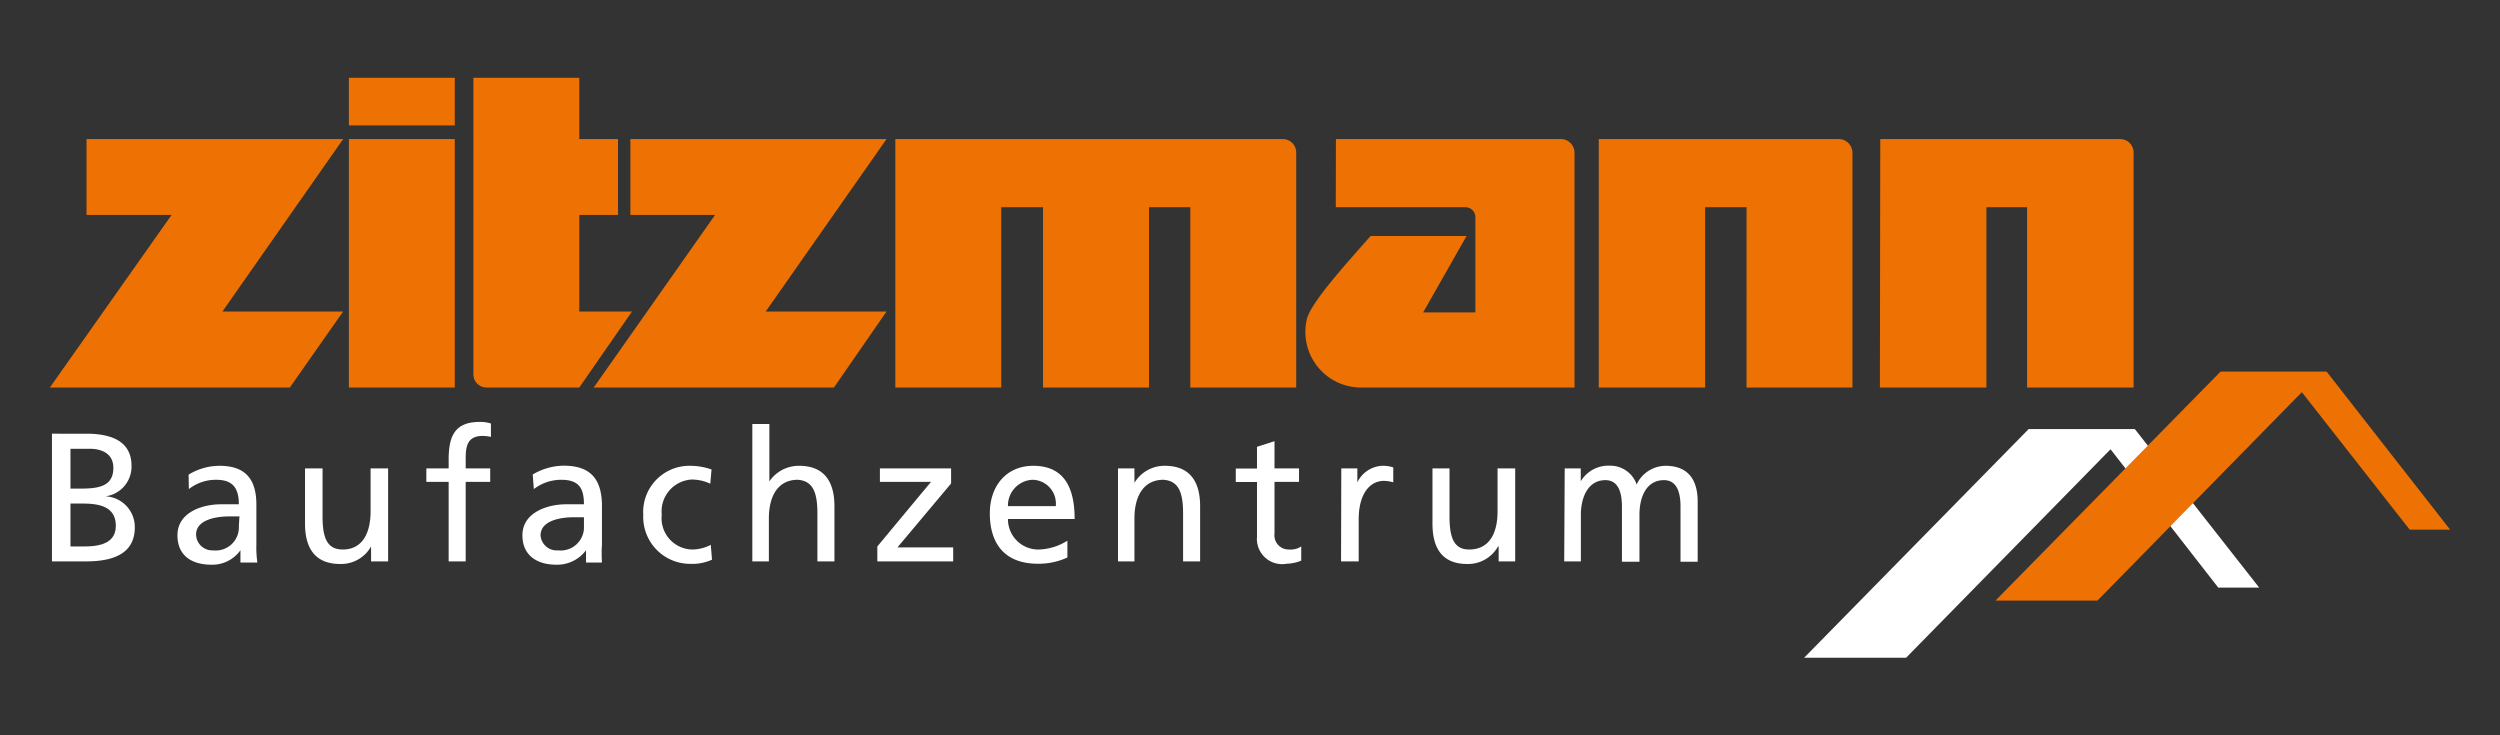
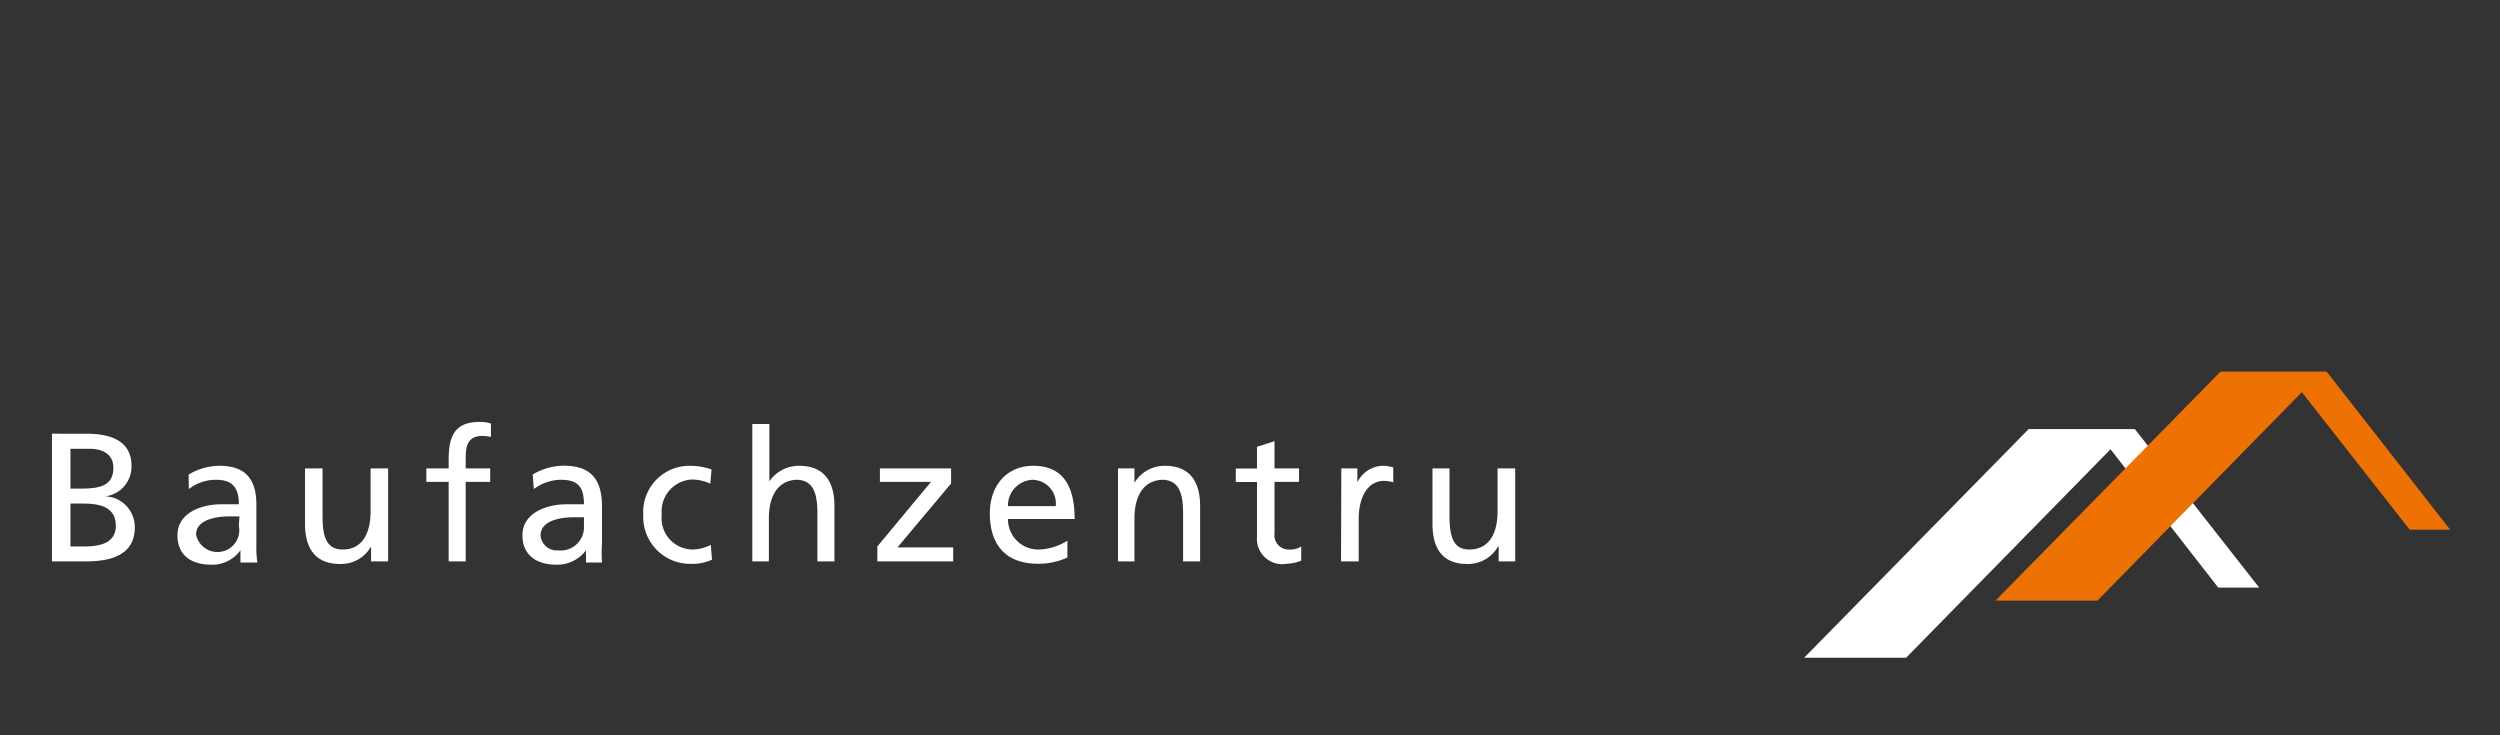
<svg xmlns="http://www.w3.org/2000/svg" viewBox="0 0 204 60">
  <rect x="0" y="0" width="204" height="60" fill="#333333" stroke="none" />
  <defs>
    <style>.cls-1{fill:#ee7203;}.cls-2{fill:#fff;}</style>
  </defs>
  <g id="Ebene_3" data-name="Ebene 3">
-     <path class="cls-1" d="M153.43,11.35H173a1.09,1.09,0,0,1,1.1,1.09V31.62h-8.69V16.91h-3.32V31.62h-8.69Zm-146.37,0H28L18.15,25.42H28l-4.35,6.2H4.07L14,17.54H7.06Zm21.41-5h8.64v3.88H28.47Zm0,5h8.64V31.62H28.47Zm10.16-5h8.64v5h3.16v6.19H47.27v7.88h4.3l-4.3,6.2H39.72a1.07,1.07,0,0,1-1.09-1.05Zm12.81,5h20.9L62.48,25.42h9.86l-4.29,6.2H48.45l9.9-14.08H51.44Zm21.62,0h31.61a1.09,1.09,0,0,1,1.1,1.09V31.62H97.13V16.91H93.76V31.62H85.11V16.91H81.7V31.62H73.06Zm57.4,0h19.6a1.12,1.12,0,0,1,1.1,1.09V31.62h-8.64V16.91h-3.38V31.62h-8.68Zm-21.45,0h18.38a1.11,1.11,0,0,1,1.09,1.09V31.62H110.91A4.54,4.54,0,0,1,106.65,26c.38-1.35,2.95-4.21,5.19-6.74l7.83,0-3.54,6.23h4.26V17.75a.81.81,0,0,0-.8-.84H109Z" />
    <polygon class="cls-2" points="165.54 35.01 173.83 35.01 174.2 35.01 184.35 47.95 181.01 47.95 172.22 36.66 155.54 53.67 147.22 53.67 165.54 35.01" />
    <polygon class="cls-1" points="181.2 30.32 189.45 30.32 189.85 30.32 199.93 43.22 196.63 43.22 187.83 32 171.15 49.01 162.83 49.01 181.2 30.32" />
    <path class="cls-2" d="M4.24,45.81H7c2.11,0,4-.55,4-2.78a2.51,2.51,0,0,0-2.4-2.53A2.44,2.44,0,0,0,10.73,38c0-1.89-1.48-2.61-3.67-2.61H4.24Zm1.51-4.72h1c1.27,0,2.7.21,2.7,1.81,0,1.39-1.22,1.69-2.57,1.69H5.75Zm0-4.47H7.32c.84,0,1.93.3,1.93,1.56,0,1.52-1.22,1.69-2.69,1.69H5.75Z" />
-     <path class="cls-2" d="M15.41,39.91a3.57,3.57,0,0,1,2.23-.76c1.35,0,1.85.67,1.85,2-.54,0-.92,0-1.47,0-1.47,0-3.54.63-3.54,2.53,0,1.64,1.14,2.4,2.78,2.4a2.82,2.82,0,0,0,2.36-1.18v1H21a8.83,8.83,0,0,1-.08-1.48V41.17c0-2.06-.89-3.16-3-3.16a4.85,4.85,0,0,0-2.53.72Zm4.08,3a1.89,1.89,0,0,1-2.1,2A1.32,1.32,0,0,1,16,43.62c0-1.31,1.9-1.48,2.66-1.48.29,0,.59,0,.88,0Z" />
+     <path class="cls-2" d="M15.41,39.91a3.57,3.57,0,0,1,2.23-.76c1.35,0,1.85.67,1.85,2-.54,0-.92,0-1.47,0-1.47,0-3.54.63-3.54,2.53,0,1.64,1.14,2.4,2.78,2.4a2.82,2.82,0,0,0,2.36-1.18v1H21a8.83,8.83,0,0,1-.08-1.48V41.17c0-2.06-.89-3.16-3-3.16a4.85,4.85,0,0,0-2.53.72Zm4.08,3A1.32,1.32,0,0,1,16,43.62c0-1.31,1.9-1.48,2.66-1.48.29,0,.59,0,.88,0Z" />
    <path class="cls-2" d="M31.67,38.22H30.24v3.5c0,1.86-.72,3.12-2.27,3.12-1.27,0-1.65-.93-1.65-2.7V38.22H24.89v4.51c0,2.07.88,3.29,2.86,3.29a2.8,2.8,0,0,0,2.53-1.43v1.22h1.39Z" />
    <path class="cls-2" d="M36.61,45.81H38V39.32h2v-1.1H38v-.84c0-1,.17-1.81,1.39-1.81a3.83,3.83,0,0,1,.67.08V34.56a2.74,2.74,0,0,0-.93-.13c-2.06,0-2.52,1.22-2.52,3.08v.71H34.79v1.1h1.82Z" />
    <path class="cls-2" d="M43.56,39.91a3.68,3.68,0,0,1,2.23-.76c1.44,0,1.86.67,1.86,2-.51,0-.93,0-1.48,0-1.43,0-3.54.63-3.54,2.53,0,1.64,1.18,2.4,2.78,2.4a2.93,2.93,0,0,0,2.41-1.18v1h1.3a11.43,11.43,0,0,1,0-1.48V41.17C49.08,39.11,48.2,38,46,38a5,5,0,0,0-2.53.72Zm4.09,3a1.9,1.9,0,0,1-2.11,2,1.32,1.32,0,0,1-1.43-1.22c0-1.31,1.89-1.48,2.65-1.48.3,0,.59,0,.89,0Z" />
    <path class="cls-2" d="M58.06,38.31a5.25,5.25,0,0,0-1.73-.3,3.77,3.77,0,0,0-3.84,4,3.83,3.83,0,0,0,3.84,4,3.91,3.91,0,0,0,1.77-.34L58,44.46a3.38,3.38,0,0,1-1.51.38A2.55,2.55,0,0,1,54,42a2.6,2.6,0,0,1,2.44-2.87,3.6,3.6,0,0,1,1.52.34Z" />
    <path class="cls-2" d="M61.39,45.81h1.35v-3.5c0-1.85.75-3.16,2.36-3.16,1.22.09,1.6,1,1.6,2.74v3.92h1.39V41.3c0-2.06-.89-3.29-2.87-3.29a2.91,2.91,0,0,0-2.44,1.27h0V34.6H61.39Z" />
    <polygon class="cls-2" points="71.59 45.81 77.78 45.81 77.78 44.67 73.23 44.67 77.61 39.45 77.61 38.22 71.8 38.22 71.8 39.32 75.97 39.32 71.59 44.59 71.59 45.81" />
    <path class="cls-2" d="M87.1,44.12a4.63,4.63,0,0,1-2.32.72,2.47,2.47,0,0,1-2.53-2.49h5.44c0-2.48-.8-4.34-3.38-4.34-2.15,0-3.54,1.6-3.54,3.88C80.77,44.38,82,46,84.69,46a5.55,5.55,0,0,0,2.41-.51ZM82.25,41.3a2.1,2.1,0,0,1,2-2.15,1.94,1.94,0,0,1,1.9,2.15Z" />
    <path class="cls-2" d="M91.23,45.81h1.34v-3.5c0-1.85.76-3.16,2.37-3.16,1.22.09,1.6,1,1.6,2.74v3.92h1.39V41.3c0-2.06-.89-3.29-2.87-3.29a2.86,2.86,0,0,0-2.49,1.39V38.22H91.23Z" />
    <path class="cls-2" d="M106,38.22h-2V36l-1.43.46v1.77h-1.73v1.1h1.73v4.47A2.06,2.06,0,0,0,105,46a3.42,3.42,0,0,0,1.18-.25V44.59a1.58,1.58,0,0,1-1,.25A1.16,1.16,0,0,1,104,43.53V39.32h2Z" />
    <path class="cls-2" d="M109.43,45.81h1.44V42.35c0-1.89.8-3.11,2.06-3.11a2.72,2.72,0,0,1,.76.12V38.14a2.78,2.78,0,0,0-.93-.13,2.38,2.38,0,0,0-2,1.35h0V38.22h-1.31Z" />
    <path class="cls-2" d="M123.64,38.22H122.2v3.5c0,1.86-.71,3.12-2.32,3.12-1.22,0-1.6-.93-1.6-2.7V38.22h-1.39v4.51c0,2.07.85,3.29,2.83,3.29a2.8,2.8,0,0,0,2.52-1.43h.05v1.22h1.35Z" />
-     <path class="cls-2" d="M127.64,45.81H129V42c0-1.43.59-2.82,2-2.82,1.14,0,1.35,1.18,1.35,2.15v4.51h1.43V42c0-1.43.55-2.82,2-2.82,1.14,0,1.35,1.18,1.35,2.15v4.51h1.4V40.92c0-1.64-.68-2.91-2.62-2.91a2.63,2.63,0,0,0-2.36,1.52A2.27,2.27,0,0,0,131.39,38a2.64,2.64,0,0,0-2.4,1.27h0V38.22h-1.31Z" />
  </g>
</svg>